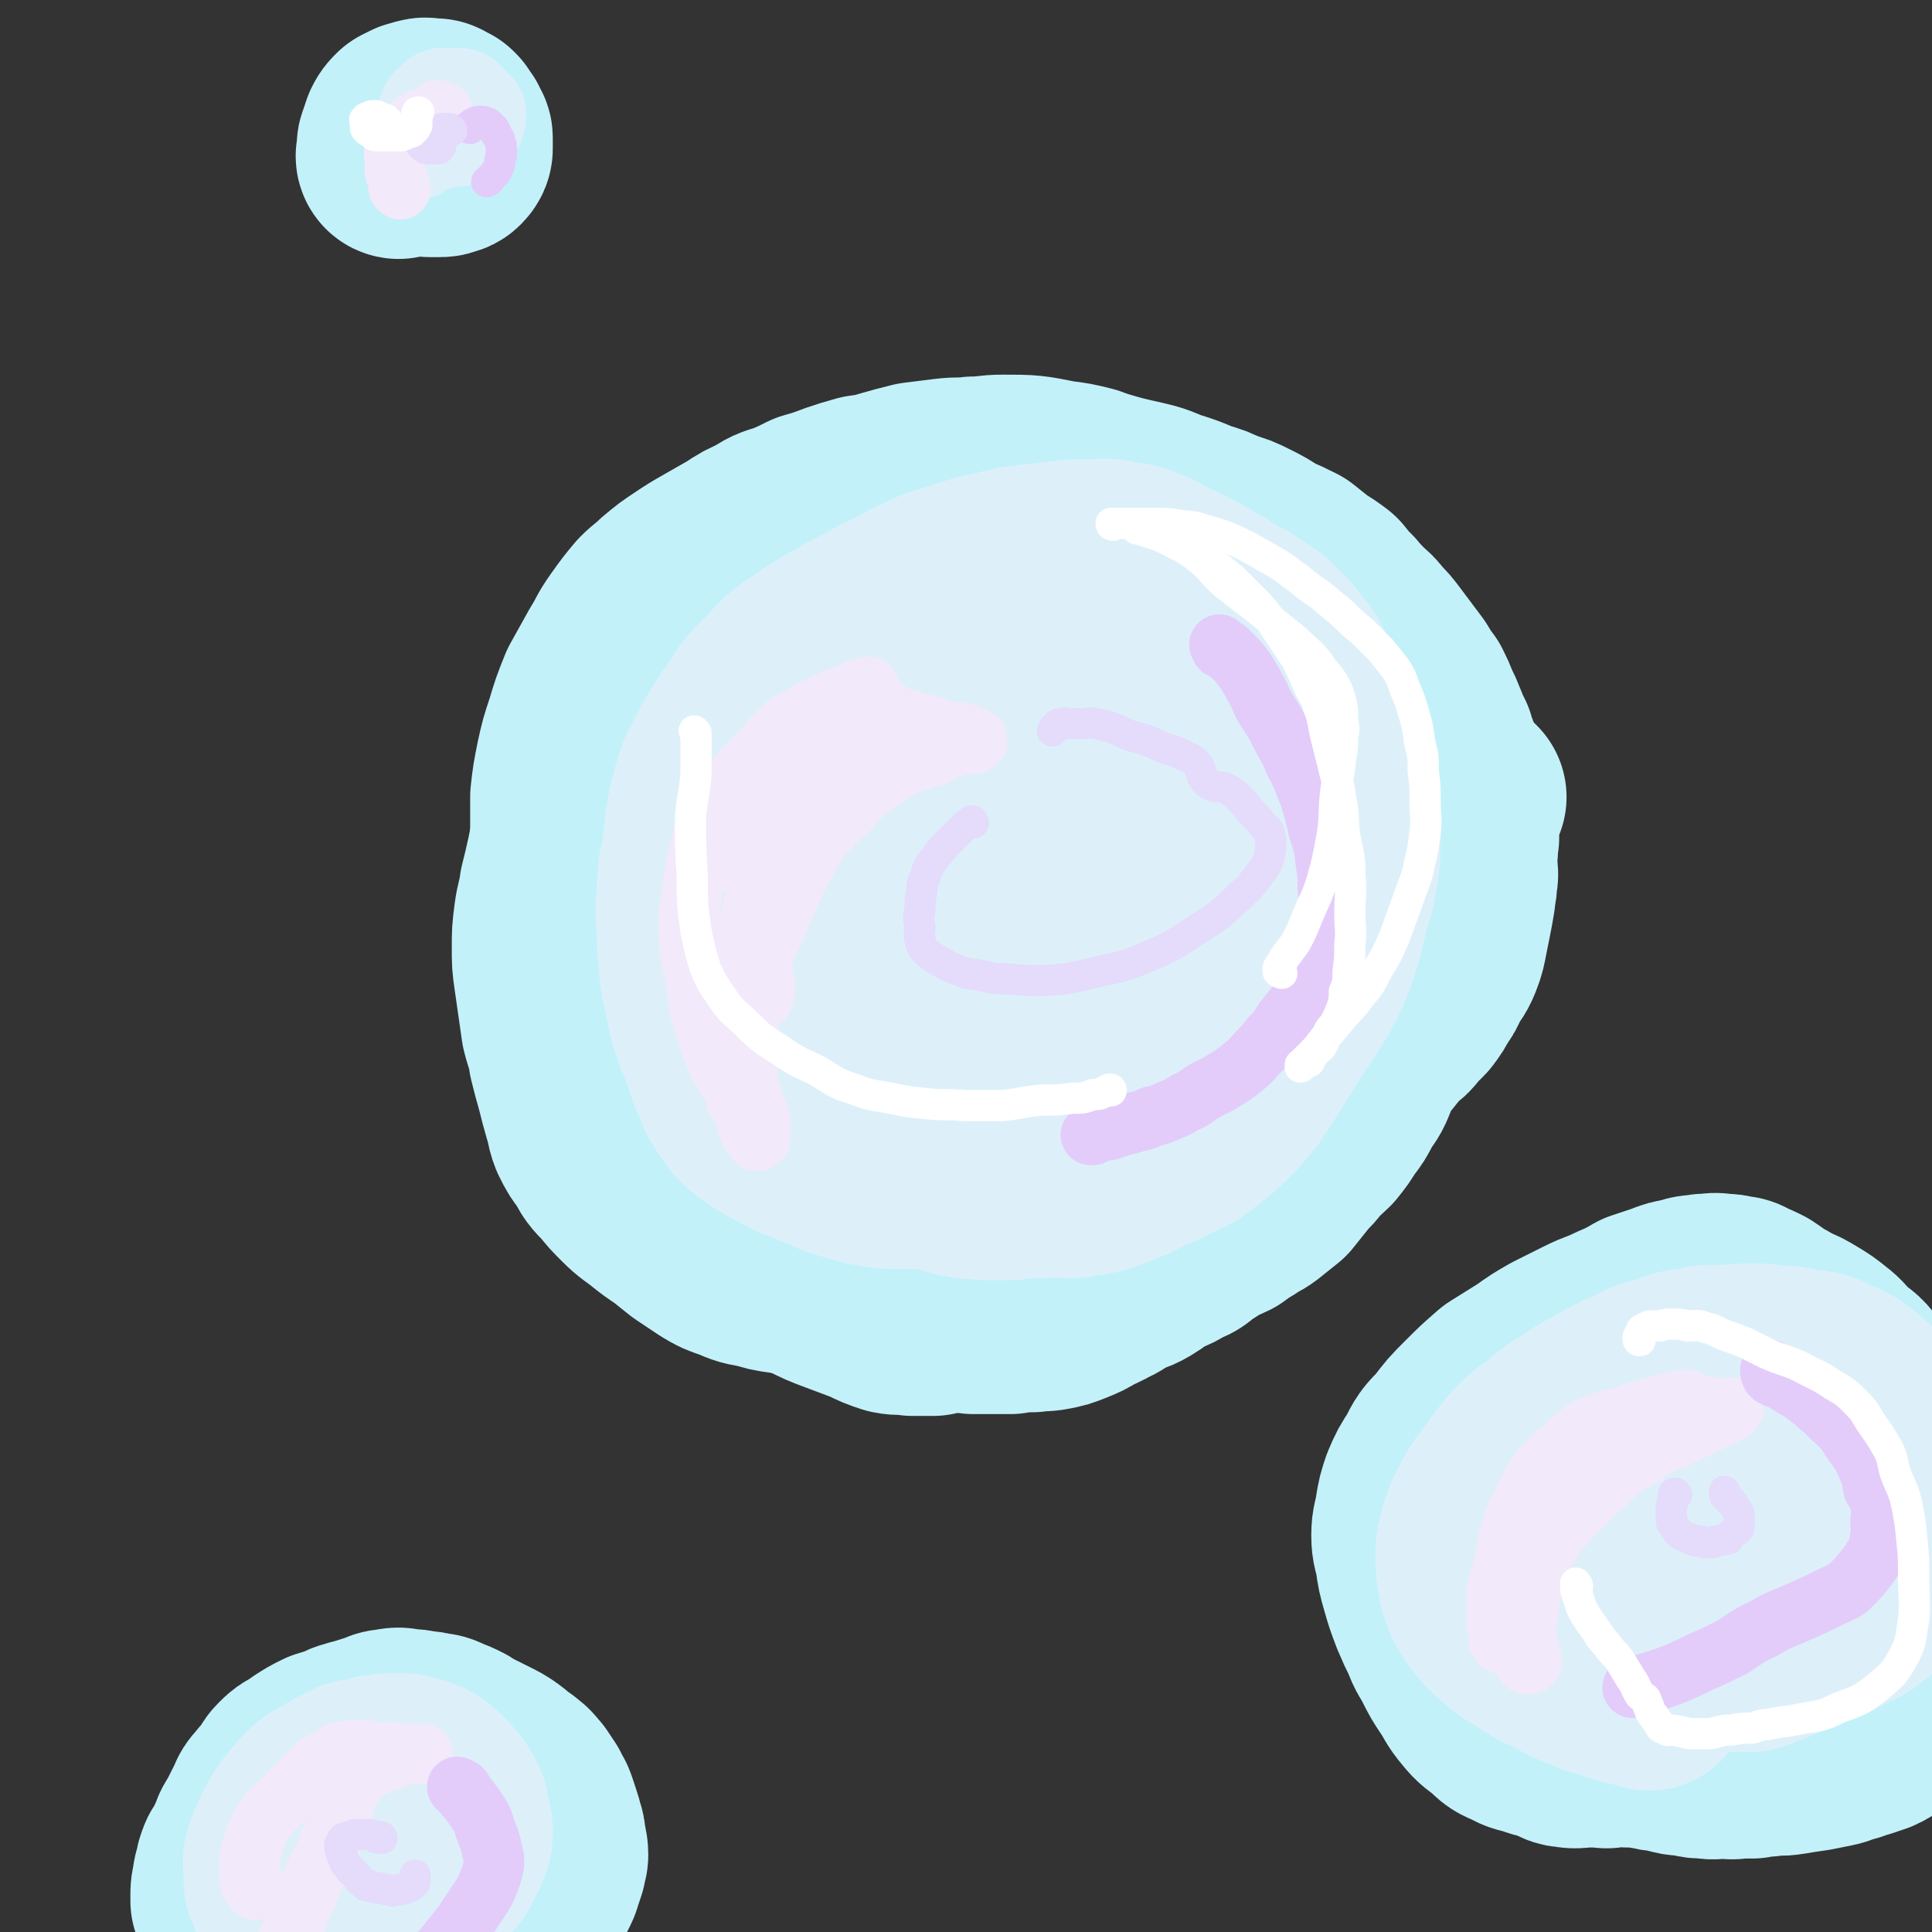
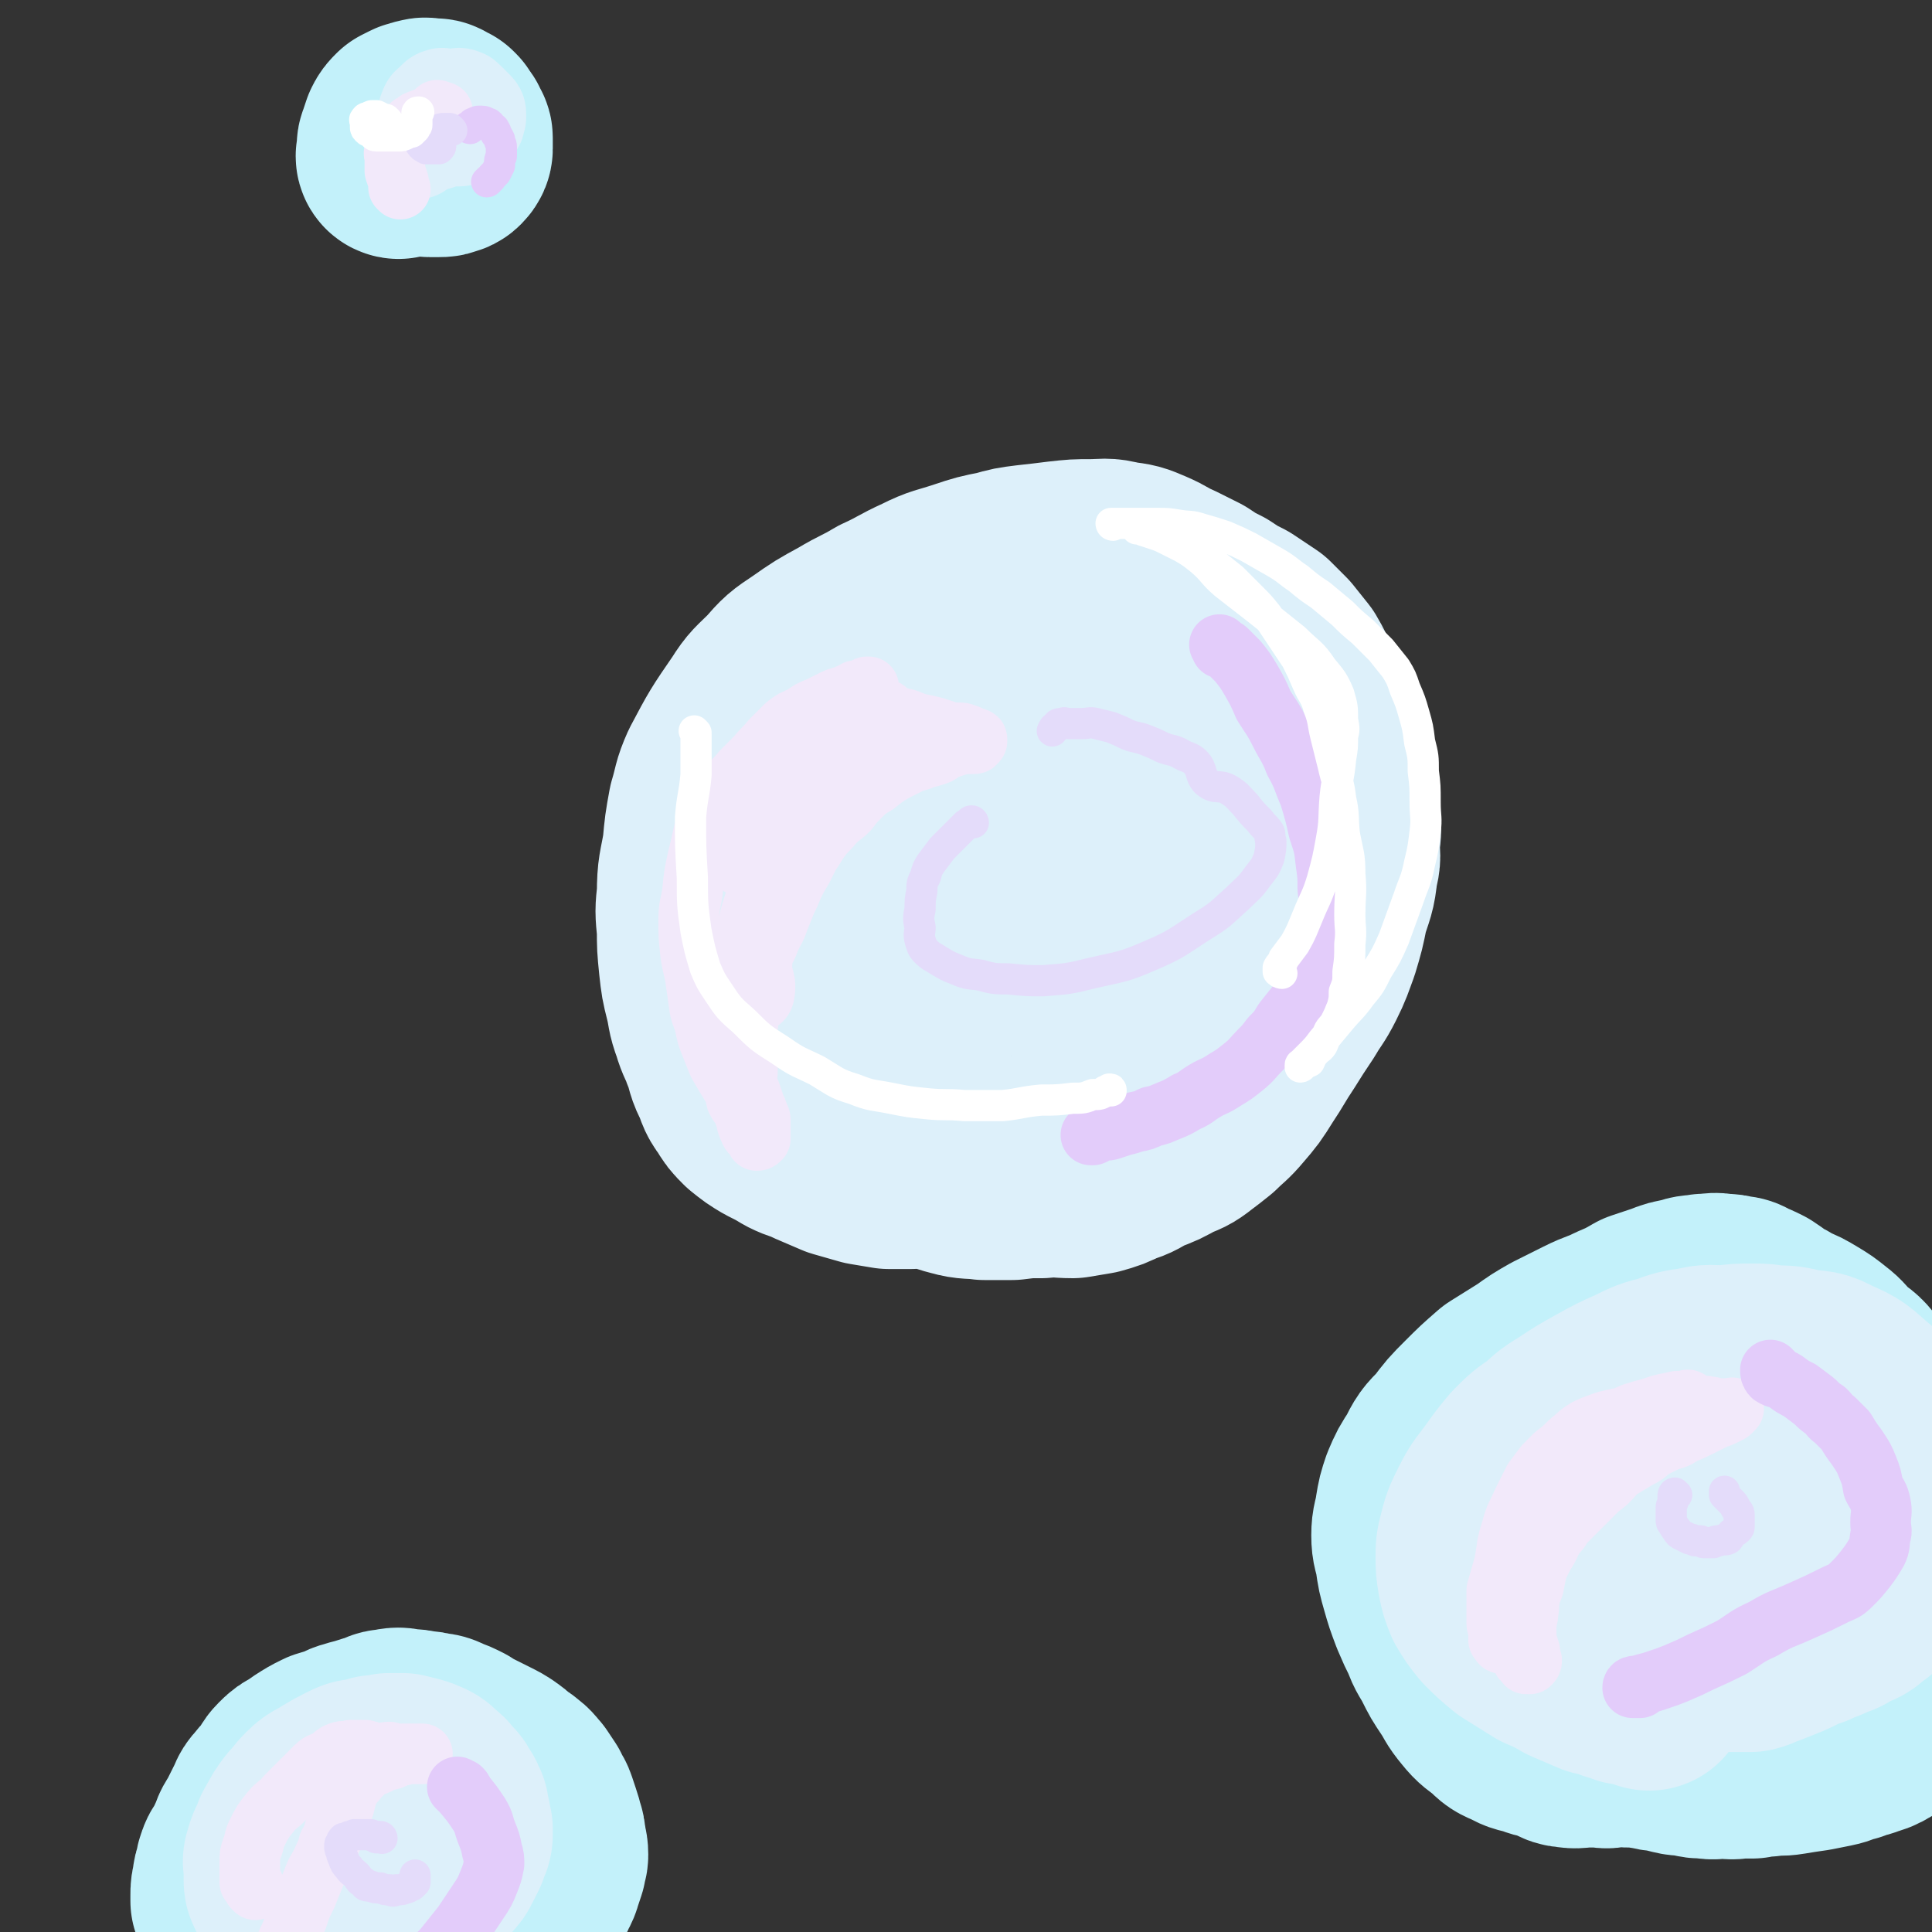
<svg xmlns="http://www.w3.org/2000/svg" viewBox="0 0 1052 1052" version="1.1">
  <rect x="0" y="0" width="1052" height="1052" fill="#333333" stroke="none" />
  <g fill="none" stroke="rgb(195,241,250)" stroke-width="110" stroke-linecap="round" stroke-linejoin="round">
-     <path d="M533,707c0,0 0,-1 -1,-1 -1,0 -1,1 -3,2 -2,1 -2,1 -5,3 -3,1 -3,2 -7,3 -5,1 -5,1 -9,2 -6,0 -6,0 -11,0 -6,-1 -6,0 -11,-1 -6,-2 -6,-2 -12,-5 -8,-3 -8,-3 -16,-6 -8,-3 -8,-3 -16,-7 -8,-3 -8,-5 -16,-8 -10,-3 -11,0 -20,-4 -7,-2 -6,-4 -12,-8 -5,-3 -5,-3 -9,-7 -5,-4 -6,-4 -10,-9 -5,-5 -5,-5 -9,-10 -4,-5 -3,-5 -7,-10 -4,-6 -5,-6 -9,-12 -4,-6 -3,-6 -5,-13 -3,-6 -4,-6 -6,-13 -2,-7 -1,-7 -3,-14 -1,-7 -1,-7 -3,-14 -1,-5 -1,-5 -1,-10 -1,-6 0,-6 0,-12 0,-7 -1,-7 0,-14 0,-8 0,-8 1,-16 0,-6 0,-7 1,-13 1,-7 1,-7 3,-13 2,-7 1,-7 4,-14 3,-8 3,-7 6,-15 4,-7 4,-7 8,-14 3,-7 3,-7 7,-13 4,-7 3,-7 7,-14 4,-5 4,-5 8,-10 5,-6 5,-6 9,-11 5,-5 5,-5 11,-10 3,-4 3,-4 7,-8 5,-4 5,-4 10,-7 4,-4 4,-4 9,-7 7,-4 7,-4 14,-8 7,-4 8,-4 15,-8 8,-4 8,-4 15,-8 7,-4 7,-4 14,-7 5,-2 6,-2 11,-4 7,-1 7,-1 15,-2 6,-2 6,-2 12,-2 6,-1 6,-1 13,0 4,0 4,0 8,1 6,0 6,0 12,1 7,1 7,0 14,1 7,1 7,1 15,2 7,1 7,1 13,3 5,2 5,2 10,4 6,2 6,2 12,4 6,3 6,2 11,5 7,3 7,4 13,7 5,4 5,3 11,6 4,3 4,4 9,7 4,3 4,3 8,7 4,4 4,4 9,8 4,4 4,4 8,7 5,5 5,6 10,11 5,4 6,4 10,9 4,3 4,3 7,6 3,4 3,4 6,9 3,4 2,4 5,9 3,6 4,6 7,12 2,5 2,5 4,10 2,4 3,4 5,9 2,4 1,4 3,8 1,5 2,5 3,10 0,5 0,5 0,10 1,5 2,5 3,10 0,5 -1,5 -1,10 0,5 1,5 1,11 0,4 0,4 0,9 0,5 0,5 -1,11 0,5 -1,5 -2,11 -1,6 -1,6 -3,12 -2,6 -2,6 -4,12 -2,5 -3,5 -6,10 -3,6 -3,6 -7,11 -3,5 -3,5 -7,10 -4,4 -5,4 -9,9 -3,4 -4,4 -7,8 -4,5 -4,5 -8,10 -5,4 -5,4 -10,8 -4,3 -4,2 -8,5 -5,3 -5,3 -9,6 -4,2 -5,2 -9,4 -4,3 -4,3 -9,6 -4,4 -4,3 -10,6 -4,3 -5,2 -10,5 -5,3 -4,3 -9,6 -5,3 -6,2 -11,5 -4,2 -4,3 -9,5 -3,2 -4,2 -8,4 -5,3 -5,3 -10,5 -5,2 -5,2 -10,3 -5,1 -5,0 -10,1 -6,0 -6,0 -12,1 -4,0 -4,0 -9,0 -5,0 -5,0 -11,0 -6,-1 -6,0 -12,-1 -7,-2 -7,-1 -14,-4 -7,-2 -7,-3 -14,-6 -8,-4 -8,-3 -16,-8 -8,-4 -8,-4 -15,-9 -8,-5 -8,-4 -16,-10 -8,-5 -8,-5 -15,-12 -7,-6 -7,-7 -13,-14 -6,-9 -6,-9 -12,-18 -5,-8 -5,-8 -9,-17 -5,-8 -5,-8 -8,-17 -3,-9 -3,-9 -5,-18 -1,-9 -2,-9 -3,-18 0,-7 0,-8 1,-15 1,-11 1,-11 5,-23 2,-10 3,-10 7,-20 3,-9 3,-9 7,-17 4,-8 5,-8 10,-14 4,-6 5,-6 10,-12 6,-6 6,-7 12,-13 7,-6 7,-6 15,-10 7,-5 7,-5 15,-8 7,-3 7,-3 14,-6 8,-3 8,-3 16,-5 7,-1 7,-1 14,-1 6,-1 6,0 12,1 5,1 6,0 11,2 8,2 8,3 15,6 9,4 9,4 18,7 11,3 11,3 22,7 9,3 9,4 18,8 9,4 10,4 19,9 10,5 10,5 19,10 8,6 8,6 16,12 6,6 6,6 12,13 6,6 6,6 11,13 3,5 4,5 6,11 2,6 1,6 2,12 0,4 0,4 -1,8 0,4 0,4 -1,9 -1,5 0,5 -2,10 -2,6 -2,6 -5,11 -3,6 -3,6 -8,12 -5,5 -5,5 -11,10 -7,5 -7,5 -15,10 -5,3 -5,3 -11,6 -5,3 -5,3 -11,5 -5,2 -5,2 -10,4 -5,1 -5,2 -9,3 -4,1 -4,0 -7,1 -4,0 -4,1 -9,1 -6,0 -6,0 -12,0 -6,0 -6,0 -13,0 -6,0 -6,1 -12,1 -7,0 -7,0 -14,-1 -8,-2 -8,-2 -15,-4 -6,-2 -6,-1 -12,-4 -6,-2 -6,-2 -12,-6 -7,-4 -7,-5 -12,-10 -5,-4 -5,-4 -8,-8 -5,-6 -5,-6 -8,-11 -4,-6 -4,-6 -6,-13 -2,-7 -2,-7 -2,-15 -1,-6 0,-6 1,-13 1,-8 1,-8 4,-16 3,-9 3,-9 8,-16 4,-7 4,-6 9,-12 4,-4 4,-4 8,-8 6,-5 7,-4 14,-9 7,-4 7,-4 14,-7 6,-3 6,-4 13,-6 6,-1 6,0 12,0 4,0 4,0 8,1 6,1 6,2 11,3 4,1 4,-1 7,0 7,4 8,5 14,11 4,4 4,5 6,10 2,4 2,4 3,8 1,5 1,5 2,10 0,5 1,5 -1,10 -1,4 -1,5 -4,8 -4,5 -4,5 -9,9 -4,3 -5,3 -10,5 -5,3 -5,3 -10,4 -4,1 -4,1 -8,2 -4,1 -4,0 -8,1 -1,0 -1,0 -3,0 -2,-1 -2,-1 -4,-3 -2,-2 -2,-2 -3,-4 -1,-2 -1,-2 -2,-5 0,-3 -1,-3 0,-6 0,-2 1,-2 2,-4 2,-3 2,-3 4,-5 2,-2 3,-2 5,-2 2,-1 2,-1 4,0 1,0 2,0 3,1 2,1 2,1 4,3 2,2 1,2 3,4 1,1 1,1 2,2 0,0 0,0 0,1 1,1 1,1 0,1 0,0 0,0 -1,0 0,0 0,0 -1,0 " />
    <path d="M127,1036c0,0 0,0 -1,-1 0,-1 0,-1 0,-2 0,0 0,0 0,-1 0,-3 0,-3 1,-7 0,-2 0,-2 1,-4 1,-3 0,-3 1,-5 1,-4 2,-3 4,-7 1,-3 1,-3 3,-7 1,-4 2,-4 4,-8 2,-4 2,-4 4,-8 2,-3 1,-4 4,-7 3,-4 3,-3 6,-7 2,-3 2,-4 4,-6 3,-3 3,-3 7,-5 4,-3 4,-3 9,-6 2,-1 2,-1 4,-2 3,-1 4,-1 7,-2 3,-1 3,-2 7,-3 3,-1 4,-1 7,-2 3,-1 3,-1 7,-2 3,-1 3,-2 6,-2 5,-1 5,-1 9,0 4,0 4,0 8,1 3,0 3,0 6,1 3,0 3,0 7,2 3,1 3,1 7,3 3,2 3,2 7,4 4,2 4,2 8,4 4,2 4,2 7,4 3,2 2,2 5,4 2,2 2,1 4,3 3,2 3,3 5,5 2,3 2,3 4,6 1,3 2,3 3,6 1,3 1,3 2,6 1,3 1,3 2,7 1,2 0,2 1,5 0,3 1,3 1,7 0,2 -1,2 -1,5 -1,3 -1,3 -2,6 -1,4 -2,4 -3,7 -3,4 -2,4 -5,8 -2,3 -3,3 -5,6 -3,3 -2,3 -5,7 -2,2 -3,2 -5,5 -3,3 -3,3 -6,6 -3,3 -3,3 -5,5 -3,3 -4,2 -6,4 -3,2 -3,2 -5,4 -3,2 -3,2 -5,3 -2,1 -2,0 -4,0 -1,1 -1,1 -2,0 0,0 0,-1 -1,-2 0,-3 0,-3 0,-5 -1,-4 0,-4 0,-8 0,-5 -1,-5 -1,-10 -1,-5 0,-5 -1,-11 -2,-7 -2,-7 -4,-14 -2,-7 -2,-7 -4,-13 -2,-5 -2,-5 -5,-10 -2,-4 -3,-4 -5,-8 -3,-3 -2,-3 -5,-6 -2,-2 -3,-2 -5,-3 -3,0 -3,0 -5,1 -2,1 -2,1 -4,3 -3,3 -3,3 -5,6 -2,3 -2,3 -4,7 -2,4 -2,3 -4,7 -2,5 -2,5 -3,9 0,4 0,4 0,8 0,5 -1,5 0,9 0,5 1,5 1,9 1,4 0,4 1,8 1,2 1,2 2,4 1,2 1,2 2,3 " />
    <path d="M217,86c0,0 -1,0 -1,-1 0,0 1,0 1,-1 0,-1 0,-1 0,-3 0,-1 -1,-1 0,-3 1,-3 1,-3 2,-6 1,-2 1,-2 3,-4 2,-1 2,-1 4,-2 2,0 2,-1 4,-1 2,-1 2,0 4,0 1,0 1,0 2,0 2,1 2,1 3,2 2,1 2,1 3,2 1,1 1,1 2,2 1,1 0,1 1,2 0,1 1,1 1,2 0,2 0,2 0,4 0,1 0,1 0,2 0,1 -1,2 -1,2 -1,1 -1,1 -2,1 -2,1 -2,1 -4,1 -2,0 -2,0 -5,0 -2,0 -2,-1 -4,-1 -2,-1 -2,-1 -4,-1 -2,-1 -2,0 -4,-2 -1,0 0,-1 -1,-2 0,-1 0,-1 0,-3 1,-1 1,-1 2,-2 1,-2 1,-2 3,-3 2,-1 2,-1 4,-3 1,0 1,-1 2,-1 2,-1 2,-1 5,-2 0,0 1,0 1,1 1,0 1,1 2,1 1,0 1,0 1,0 0,0 1,1 1,1 0,1 0,1 0,2 -1,2 -1,2 -1,3 -1,2 -1,2 -2,4 -1,2 -1,2 -2,3 0,1 -1,1 -2,2 0,1 1,1 1,2 0,1 0,1 0,1 " />
    <path d="M864,941c0,0 -1,-1 -1,-1 -1,0 -1,0 -2,1 -1,0 -1,0 -1,0 -1,0 -1,0 -2,0 -2,0 -2,0 -3,0 -2,0 -3,0 -5,0 -2,-1 -2,-1 -4,-2 -2,0 -3,0 -5,0 -2,-1 -2,-1 -4,-3 -2,-2 -1,-2 -3,-5 -1,-3 -1,-3 -2,-6 -1,-3 -1,-3 -1,-7 -1,-4 -1,-4 -1,-7 0,-7 1,-7 2,-13 1,-9 0,-9 2,-18 2,-12 2,-12 6,-23 2,-9 2,-9 7,-18 3,-6 3,-6 7,-12 3,-5 3,-5 7,-9 3,-4 2,-4 6,-7 5,-3 5,-3 10,-5 5,-2 5,-2 10,-3 4,-1 4,-1 9,-1 4,-1 4,-1 9,0 2,0 2,0 5,0 2,0 2,0 4,1 4,1 4,1 8,3 2,1 2,1 5,2 2,2 3,2 6,4 2,2 2,2 5,5 3,2 3,2 5,5 4,4 4,4 7,9 2,4 2,4 5,9 2,4 3,3 5,7 2,4 1,4 2,8 2,4 2,4 4,8 1,4 1,4 2,8 1,5 2,5 2,10 0,5 0,5 -1,10 -1,7 -2,7 -4,14 -2,7 -1,7 -4,14 -1,4 -2,4 -4,8 -3,4 -3,4 -7,7 -3,3 -3,3 -6,5 -4,2 -4,2 -8,4 -4,2 -4,2 -8,4 -4,1 -4,2 -8,2 -3,1 -3,1 -7,1 -3,1 -3,1 -6,1 -3,1 -3,0 -5,0 -3,0 -3,1 -6,0 -4,0 -4,0 -8,0 -4,0 -4,0 -8,-1 -5,-1 -5,0 -10,-2 -6,-1 -6,-1 -11,-3 -6,-3 -6,-2 -11,-5 -6,-2 -6,-3 -11,-6 -5,-3 -5,-3 -10,-7 -4,-3 -4,-4 -8,-7 -3,-4 -3,-4 -7,-8 -3,-5 -3,-5 -6,-10 -3,-4 -3,-4 -5,-9 -2,-5 -2,-5 -3,-10 -1,-5 -1,-5 -1,-11 0,-6 0,-6 0,-13 0,-5 0,-5 1,-10 1,-6 1,-7 3,-12 3,-6 3,-6 6,-12 5,-6 5,-6 10,-12 4,-6 4,-6 9,-12 5,-4 5,-4 10,-8 4,-3 4,-3 9,-5 5,-3 5,-4 10,-6 5,-3 5,-2 11,-4 4,-2 4,-3 8,-4 3,-1 3,-1 7,-1 3,0 3,0 7,0 3,0 3,-1 6,0 3,1 3,1 6,2 3,1 3,1 7,2 3,1 3,2 7,4 3,2 3,2 6,4 4,2 4,2 7,5 3,3 2,3 5,7 3,3 3,3 6,6 2,4 3,4 5,8 3,3 3,3 5,8 2,4 2,4 4,8 2,5 2,5 4,10 2,5 2,5 4,10 2,5 2,5 4,9 1,4 2,4 3,9 1,3 2,3 2,8 1,4 1,4 0,8 -1,5 -1,5 -3,10 -3,6 -3,6 -6,11 -2,5 -2,5 -6,9 -3,4 -3,4 -7,8 -3,3 -3,3 -7,7 -4,3 -4,3 -9,6 -5,3 -5,3 -10,6 -4,2 -4,2 -9,5 -5,2 -5,1 -9,3 -5,2 -5,2 -10,3 -4,1 -4,1 -8,1 -4,1 -4,1 -8,1 -3,1 -3,0 -6,0 -4,0 -4,0 -7,0 -5,0 -5,1 -10,0 -4,0 -4,-2 -8,-3 -5,-2 -5,-1 -10,-3 -6,-2 -6,-1 -11,-4 -5,-2 -5,-2 -9,-6 -5,-4 -6,-4 -10,-9 -5,-6 -4,-6 -8,-12 -4,-6 -4,-6 -7,-12 -3,-6 -4,-6 -6,-12 -3,-6 -3,-6 -6,-13 -3,-8 -3,-8 -5,-15 -2,-7 -2,-7 -3,-14 -1,-6 -2,-6 -2,-12 0,-6 1,-6 2,-13 1,-6 1,-6 3,-12 3,-7 3,-7 7,-13 4,-8 4,-8 10,-14 6,-8 6,-8 13,-15 7,-7 7,-7 15,-14 8,-5 8,-5 16,-10 7,-5 7,-5 14,-9 8,-4 8,-4 16,-8 8,-4 8,-3 16,-7 7,-3 7,-3 14,-7 6,-2 6,-2 12,-4 5,-2 5,-2 11,-3 5,-2 5,-1 10,-2 5,0 5,-1 9,0 4,0 4,0 7,1 3,0 3,0 6,2 3,1 3,1 7,3 3,2 3,2 7,5 4,2 4,2 9,5 5,2 5,2 10,5 5,3 5,3 10,7 4,3 4,4 8,8 4,4 5,3 9,8 3,4 3,5 5,10 3,5 3,5 5,11 3,6 3,6 5,13 1,6 1,6 2,12 1,6 1,6 2,13 1,7 2,7 2,13 1,7 0,7 0,14 0,7 0,7 0,14 0,6 0,6 -1,12 -1,6 -2,6 -4,11 -1,6 -1,6 -4,11 -3,6 -3,6 -8,11 -4,5 -4,5 -9,9 -5,5 -6,4 -12,8 -5,2 -5,2 -10,5 -5,2 -5,2 -10,4 -4,1 -4,2 -9,3 -3,1 -3,1 -7,2 -3,1 -3,1 -7,2 -3,1 -3,2 -7,3 -5,2 -5,2 -9,3 -4,2 -4,2 -9,3 -4,1 -4,1 -8,2 -5,0 -5,1 -10,1 -4,0 -4,-1 -9,-1 -5,-1 -5,-1 -9,-2 -5,-2 -5,-2 -9,-4 -4,-1 -4,-1 -8,-3 -4,-2 -5,-2 -9,-5 -5,-4 -5,-4 -9,-8 -4,-4 -4,-4 -8,-8 -4,-4 -4,-4 -8,-9 -3,-5 -4,-4 -6,-9 -3,-5 -3,-6 -5,-11 -2,-6 -2,-6 -3,-13 -2,-6 -1,-6 -2,-13 0,-7 0,-7 0,-14 1,-7 0,-7 2,-14 1,-6 1,-7 3,-13 3,-6 3,-6 7,-12 3,-4 3,-4 7,-9 3,-4 3,-4 7,-7 4,-3 4,-2 8,-4 3,-1 3,-1 6,-1 3,-1 3,0 6,0 5,0 5,-1 9,0 6,0 6,0 11,1 4,1 4,1 8,4 3,2 3,2 5,5 2,3 2,3 3,7 0,3 0,3 0,6 0,5 0,5 0,10 0,7 0,7 -1,14 0,7 -1,7 -1,14 0,6 1,6 1,13 1,5 1,5 1,10 0,3 0,3 0,7 -1,2 -1,2 -2,4 -2,2 -2,2 -5,3 -4,2 -4,2 -8,3 -4,1 -4,1 -9,2 -4,0 -4,-1 -8,0 -3,0 -3,0 -6,1 -3,0 -3,0 -6,0 -1,0 -1,0 -3,0 -1,0 -1,0 -2,0 -1,0 -1,0 -2,0 -1,0 -1,0 -2,0 -1,0 -1,-1 -1,0 -1,0 -1,0 -1,1 0,0 0,0 0,1 -1,0 -1,0 -1,1 0,1 0,1 0,2 0,1 0,1 0,2 0,1 0,1 0,2 0,2 0,2 0,4 0,2 0,2 0,4 0,3 0,3 0,5 0,3 0,3 1,6 0,3 0,3 1,6 1,3 1,3 3,6 1,3 1,3 3,5 3,3 3,3 5,6 3,2 4,2 7,5 3,2 3,2 7,4 3,2 3,2 6,3 3,2 3,1 7,3 3,1 3,1 6,2 3,1 3,1 5,1 3,1 3,1 6,1 4,1 4,1 8,2 4,1 4,0 8,1 4,1 4,1 8,1 5,1 5,0 9,0 4,0 4,1 8,0 4,0 4,0 8,0 4,-1 4,-1 8,-1 6,-1 6,0 12,-1 6,-1 6,-1 13,-2 5,-1 5,-1 10,-2 5,-1 5,-2 10,-3 4,-2 4,-1 9,-3 3,-1 4,-1 7,-3 2,-1 2,-1 4,-3 2,-2 2,-2 5,-4 2,-2 3,-1 5,-4 2,-2 1,-2 3,-5 2,-3 2,-3 3,-5 1,-3 1,-3 2,-6 1,-2 1,-2 1,-5 0,-2 1,-2 1,-4 0,-2 0,-3 0,-5 1,-3 1,-2 2,-5 1,-3 1,-3 1,-5 1,-2 0,-3 1,-5 0,-1 1,-1 1,-2 0,-1 -1,-1 0,-2 1,-1 1,-2 3,-2 1,0 2,0 3,1 1,0 1,0 1,0 " />
-     <path d="M538,700c0,0 0,-1 -1,-1 -1,0 -1,0 -2,1 0,0 0,0 -1,1 -2,0 -2,0 -4,1 -3,0 -3,0 -6,1 -4,0 -4,0 -7,0 -4,0 -4,0 -7,0 -3,0 -3,0 -7,0 -4,0 -4,0 -9,0 -4,0 -4,0 -9,0 -4,-1 -5,0 -9,-1 -6,-1 -6,-1 -12,-2 -5,-1 -5,-1 -11,-2 -7,-1 -7,-1 -13,-3 -6,-1 -6,-1 -13,-2 -7,-1 -7,-1 -13,-3 -7,-1 -7,-1 -14,-4 -6,-2 -6,-2 -11,-5 -6,-4 -6,-4 -12,-8 -5,-4 -5,-4 -10,-8 -6,-4 -6,-4 -11,-8 -5,-4 -6,-4 -11,-9 -5,-5 -5,-5 -9,-10 -5,-5 -5,-5 -8,-11 -4,-5 -4,-5 -7,-11 -2,-5 -1,-6 -3,-11 -2,-7 -2,-7 -4,-15 -2,-7 -2,-7 -4,-15 -1,-8 -2,-8 -4,-16 -1,-7 -1,-7 -2,-14 -1,-7 -1,-7 -2,-14 -1,-7 -1,-7 -1,-15 0,-8 0,-8 1,-16 1,-8 2,-8 3,-16 2,-8 2,-8 4,-17 2,-10 2,-10 5,-19 3,-11 3,-11 7,-21 5,-11 5,-11 10,-21 5,-9 5,-9 10,-17 5,-8 4,-8 10,-16 4,-6 4,-6 9,-11 5,-6 5,-6 11,-12 8,-8 8,-8 17,-15 8,-8 8,-8 17,-16 8,-7 8,-7 16,-14 7,-6 7,-6 14,-12 6,-3 6,-3 12,-6 7,-4 7,-4 15,-8 6,-3 6,-3 13,-6 7,-2 7,-2 14,-3 7,-2 7,-2 15,-4 7,-1 7,-1 15,-2 7,-1 7,-1 14,-1 6,-1 6,-1 13,-1 8,0 8,0 16,0 8,1 8,0 17,1 7,1 7,2 14,3 8,2 8,2 15,4 8,2 9,2 17,4 7,2 7,3 14,5 6,2 6,2 13,5 7,2 7,2 13,5 7,2 7,2 13,5 6,3 6,3 12,7 7,3 7,3 13,6 5,4 5,4 10,8 5,3 5,3 9,6 4,5 4,5 8,9 3,4 4,4 7,8 4,3 4,3 7,7 4,4 4,4 7,8 3,4 3,4 6,8 3,4 3,4 6,8 3,5 3,5 6,9 2,4 2,4 4,9 2,4 2,4 4,9 2,5 2,5 4,9 1,5 2,5 3,9 1,5 1,5 2,9 1,5 1,5 2,10 1,5 1,5 2,10 1,4 1,4 2,9 1,5 1,5 1,9 0,5 0,5 0,9 0,5 1,5 0,9 0,5 -1,5 -1,9 -1,6 -1,6 -2,11 -1,5 -1,5 -2,10 -1,5 -1,6 -3,11 -2,5 -3,5 -6,10 -2,5 -2,5 -5,9 -2,4 -2,4 -5,8 -3,3 -3,3 -6,6 -2,3 -2,3 -5,5 -3,3 -4,3 -7,6 -4,4 -4,4 -8,7 -4,4 -4,4 -7,8 -4,3 -4,3 -8,7 -4,3 -4,3 -8,7 -5,3 -5,3 -9,7 -4,4 -4,4 -8,7 -4,3 -4,4 -8,7 -3,2 -3,2 -7,5 -4,2 -4,2 -9,5 -4,2 -4,2 -9,5 -5,2 -5,2 -9,5 -4,2 -4,2 -7,4 -4,2 -4,3 -8,5 -5,2 -5,2 -10,4 -4,2 -4,3 -8,5 -5,2 -5,2 -9,4 -4,2 -4,2 -7,4 -3,1 -3,1 -6,2 -1,0 -1,0 -2,0 -1,-1 0,-1 -1,-1 " />
-     <path d="M798,434c0,0 -1,-1 -1,-1 -1,0 -1,1 -1,2 0,1 0,1 0,3 -1,3 -1,3 -1,5 -1,3 -1,3 -1,6 0,4 0,4 0,7 -1,4 0,4 -1,8 0,3 0,3 -1,6 0,3 -1,3 -1,7 -1,3 -2,3 -2,7 -2,4 -1,5 -2,9 -2,5 -2,5 -4,10 -2,5 -1,5 -3,9 -2,5 -2,5 -4,10 -3,6 -3,6 -6,12 -2,5 -2,5 -5,10 -3,5 -2,5 -5,9 -2,4 -3,4 -5,7 -2,3 -2,3 -5,7 -3,4 -3,3 -6,7 -2,4 -2,5 -5,8 -3,4 -3,4 -6,8 -3,3 -3,3 -6,7 -3,3 -3,3 -7,7 -4,3 -4,3 -8,7 -4,4 -4,4 -8,8 -4,4 -4,4 -8,8 -5,4 -5,4 -10,7 -4,5 -4,5 -9,8 -6,5 -6,5 -11,8 -6,5 -6,5 -12,8 -6,5 -6,5 -12,8 -7,4 -7,4 -13,7 -7,2 -7,2 -13,5 -7,3 -7,3 -15,5 -6,2 -6,2 -13,4 -7,2 -7,1 -14,2 -7,1 -7,1 -14,2 -5,1 -5,1 -10,1 -6,1 -6,1 -11,1 -6,1 -6,1 -12,1 -5,-1 -5,0 -11,-1 -6,-1 -6,-1 -12,-2 -6,-1 -6,-1 -12,-3 -6,-2 -6,-2 -12,-5 -6,-2 -7,-2 -13,-4 -7,-3 -7,-3 -13,-7 -7,-3 -7,-3 -13,-6 -7,-4 -7,-4 -14,-7 -6,-4 -7,-4 -13,-8 -8,-5 -8,-5 -15,-10 -7,-5 -7,-5 -14,-11 -6,-5 -6,-5 -11,-10 -6,-6 -6,-7 -12,-13 -5,-7 -6,-7 -11,-14 -4,-7 -4,-7 -8,-14 -4,-6 -4,-6 -8,-13 -3,-6 -3,-6 -6,-13 -3,-8 -3,-8 -5,-16 -3,-8 -4,-8 -6,-16 -3,-8 -3,-9 -4,-17 -1,-9 -1,-9 -2,-17 -1,-8 -1,-8 -1,-16 0,-9 0,-9 0,-18 0,-9 0,-9 0,-19 1,-9 1,-9 3,-19 2,-9 2,-9 5,-18 3,-10 3,-10 7,-20 5,-9 5,-9 10,-18 5,-8 4,-8 9,-15 5,-7 5,-7 10,-13 4,-4 5,-4 9,-8 6,-5 6,-5 12,-9 6,-4 6,-4 13,-8 7,-4 7,-4 14,-8 6,-4 6,-4 13,-7 6,-4 6,-4 13,-6 7,-3 7,-3 13,-6 7,-2 7,-2 15,-5 6,-2 6,-2 13,-4 7,-1 7,-1 14,-3 7,-2 7,-2 15,-4 8,-1 8,-1 16,-2 8,-1 8,0 15,-1 8,0 8,-1 16,-1 15,0 15,0 30,3 8,1 8,1 16,3 8,3 8,3 15,6 8,3 8,3 16,6 8,3 8,2 15,5 7,3 7,3 14,6 6,3 6,3 11,7 6,4 6,4 11,9 5,4 5,5 10,10 5,4 5,4 10,9 5,4 5,4 9,9 4,5 4,5 8,10 4,5 3,5 6,9 4,5 4,5 6,10 3,5 3,5 6,10 2,5 3,5 5,10 2,6 2,6 4,11 1,6 1,6 2,12 1,5 1,5 1,10 1,7 0,7 0,14 0,9 0,9 0,17 -1,9 -1,9 -1,18 -1,8 0,8 -1,16 0,7 0,7 -1,14 0,7 0,7 -1,15 -1,7 -1,7 -2,14 -2,7 -2,7 -3,13 -2,6 -1,6 -3,11 -2,6 -2,6 -4,11 -2,5 -3,5 -5,10 -3,6 -3,6 -6,11 -3,6 -4,5 -8,10 -3,5 -3,5 -8,10 -3,4 -3,4 -8,8 -4,4 -4,4 -8,8 -6,4 -6,4 -11,8 -6,4 -6,4 -11,8 -6,3 -6,3 -11,7 -5,3 -5,3 -10,6 -5,3 -6,3 -11,5 -4,3 -4,3 -9,5 -5,2 -5,2 -10,3 -5,2 -5,2 -10,3 -5,2 -4,2 -9,3 -3,1 -3,1 -6,2 -2,1 -2,1 -4,2 0,1 0,1 -1,1 " />
  </g>
  <g fill="none" stroke="rgb(221,240,250)" stroke-width="110" stroke-linecap="round" stroke-linejoin="round">
    <path d="M161,1031c0,0 0,-1 -1,-1 0,-1 0,-1 -1,-2 -2,-1 -2,0 -3,-1 -1,-2 -1,-2 -1,-3 0,-2 0,-2 0,-3 0,-2 0,-2 0,-4 0,-3 -1,-3 0,-5 1,-4 1,-4 3,-7 1,-4 1,-4 3,-7 2,-4 2,-4 5,-8 4,-4 3,-4 7,-8 4,-4 5,-3 9,-6 5,-3 5,-3 9,-5 4,-2 4,-2 7,-2 4,-1 4,-1 7,-2 4,0 4,0 7,-1 3,0 3,0 7,0 2,1 2,1 4,1 4,1 4,1 6,2 3,1 3,2 4,3 3,2 3,2 4,4 3,3 3,2 4,5 2,2 2,3 3,5 0,3 0,3 1,5 0,3 0,3 1,5 0,2 0,2 0,3 0,2 -1,2 -1,3 -1,2 -1,2 -1,3 -1,2 -1,2 -2,4 -2,3 -1,3 -3,5 -2,3 -3,2 -5,5 -2,3 -2,3 -4,5 -2,2 -2,3 -4,4 -2,2 -2,1 -4,2 -1,1 -2,1 -3,1 -2,1 -2,2 -4,3 -2,2 -2,2 -5,3 -3,2 -3,2 -6,4 -2,2 -2,2 -4,4 -1,1 -1,1 -2,2 -1,1 -1,0 -1,0 " />
    <path d="M537,629c0,0 0,-1 -1,-1 -1,0 -1,0 -2,1 -1,1 -1,1 -3,2 -3,1 -3,1 -6,1 -4,1 -4,1 -8,2 -5,0 -5,0 -10,1 -5,0 -5,0 -11,1 -6,0 -6,0 -12,0 -6,-1 -6,-1 -12,-2 -7,-2 -7,-2 -14,-4 -7,-3 -7,-3 -14,-6 -6,-3 -6,-2 -12,-5 -5,-3 -5,-3 -11,-6 -5,-3 -5,-3 -10,-7 -4,-4 -4,-4 -7,-9 -4,-5 -3,-6 -6,-12 -3,-6 -2,-7 -5,-14 -2,-6 -3,-6 -5,-13 -3,-8 -2,-8 -4,-16 -2,-8 -2,-8 -3,-17 -1,-10 -1,-10 -1,-19 -1,-10 -1,-10 0,-19 0,-13 1,-13 3,-25 1,-11 1,-11 3,-22 3,-10 2,-10 6,-19 9,-17 9,-17 20,-33 5,-8 6,-8 13,-15 7,-8 7,-8 16,-14 10,-7 10,-7 21,-13 10,-6 10,-5 20,-11 11,-5 11,-6 22,-11 10,-5 10,-4 22,-8 9,-3 9,-3 19,-5 7,-2 7,-2 15,-3 9,-1 9,-1 17,-2 9,-1 9,-1 17,-1 7,0 8,-1 15,1 8,1 8,1 15,4 7,3 7,4 14,7 6,3 6,3 12,6 6,4 6,4 12,7 6,4 6,4 12,7 6,4 6,4 12,8 4,4 4,4 8,8 4,5 4,5 8,10 3,5 3,6 6,11 3,6 4,6 7,12 3,6 3,6 5,12 2,6 3,6 4,12 2,8 2,8 3,16 2,8 2,8 2,17 1,8 1,8 0,16 0,7 1,7 -1,14 -1,11 -2,11 -5,21 -2,10 -2,10 -5,20 -3,8 -3,9 -7,17 -4,8 -5,8 -9,15 -6,9 -6,9 -11,17 -6,9 -6,10 -12,19 -5,8 -5,8 -11,15 -5,6 -6,6 -11,11 -5,4 -5,4 -9,7 -5,4 -6,4 -11,6 -7,4 -7,4 -15,7 -6,3 -6,4 -13,6 -6,3 -6,3 -13,5 -6,1 -6,1 -12,2 -8,0 -8,-1 -17,0 -8,0 -8,0 -16,1 -7,0 -7,0 -15,0 -7,-1 -8,0 -15,-2 -8,-2 -8,-3 -16,-6 -7,-3 -7,-3 -13,-8 -7,-5 -6,-7 -13,-12 -7,-5 -8,-4 -16,-9 -7,-5 -7,-5 -13,-11 -6,-6 -6,-7 -10,-14 -5,-7 -5,-7 -8,-15 -3,-6 -3,-6 -5,-13 -2,-7 -2,-7 -2,-14 -1,-6 -1,-6 0,-13 1,-12 0,-13 3,-25 4,-13 5,-14 11,-26 7,-13 6,-15 16,-25 16,-18 17,-19 37,-33 11,-8 12,-6 25,-12 13,-5 13,-6 26,-9 15,-3 15,-3 30,-4 12,-1 12,-1 24,1 7,1 7,1 14,4 7,2 7,2 14,7 5,3 5,3 10,8 4,3 5,3 7,8 3,4 3,4 3,9 1,9 0,9 -1,18 -1,11 -1,11 -3,23 -3,12 -2,12 -6,23 -5,12 -5,12 -11,23 -7,12 -8,12 -16,22 -11,14 -11,14 -23,26 -11,11 -11,11 -24,20 -9,7 -9,8 -20,12 -8,4 -9,4 -18,5 -6,0 -6,0 -12,-1 -3,-1 -3,-1 -5,-2 -5,-4 -6,-4 -9,-9 -4,-6 -4,-7 -5,-14 -2,-7 -2,-7 -1,-15 0,-10 -1,-10 1,-21 3,-13 3,-14 8,-27 8,-17 9,-17 20,-33 11,-17 10,-18 25,-31 13,-12 14,-13 30,-19 11,-5 12,-3 25,-3 6,0 6,1 12,4 9,4 9,4 17,10 6,4 6,4 11,10 4,5 5,5 6,10 1,5 0,6 -2,10 -5,8 -6,8 -12,14 -9,9 -9,8 -19,15 -8,5 -8,5 -16,9 -7,4 -7,4 -14,6 -6,1 -6,0 -11,0 -3,-1 -3,-1 -4,-2 -3,-2 -3,-2 -4,-4 -2,-2 -1,-2 -2,-4 -1,-1 -1,-1 -2,-2 " />
    <path d="M898,920c-1,0 -1,-1 -1,-1 -1,0 -1,0 -2,0 -2,-1 -2,-1 -4,-1 -2,-1 -2,-1 -5,-1 -3,-1 -3,-2 -6,-2 -5,-2 -5,-2 -10,-3 -7,-3 -7,-3 -14,-6 -7,-4 -7,-4 -14,-7 -8,-5 -8,-5 -16,-10 -6,-5 -6,-5 -11,-10 -4,-5 -4,-5 -7,-10 -2,-5 -2,-5 -3,-10 -1,-6 -1,-6 -1,-11 0,-5 0,-5 1,-9 2,-8 2,-8 6,-16 4,-8 5,-8 10,-15 5,-7 5,-7 10,-13 6,-6 6,-6 12,-10 6,-5 6,-6 13,-10 9,-6 9,-6 18,-11 9,-5 9,-5 18,-9 8,-4 8,-4 16,-6 8,-3 8,-3 16,-4 7,-2 8,-1 15,-1 8,-1 8,-1 15,-1 6,0 6,0 11,1 8,0 8,0 16,2 8,1 8,0 15,4 10,4 10,5 18,12 3,2 3,3 5,7 3,4 3,4 5,9 3,5 3,4 5,10 2,4 1,4 2,8 1,5 1,5 1,10 0,4 0,4 0,8 0,6 0,6 0,12 0,6 0,6 -1,13 -2,7 -2,7 -5,14 -2,5 -2,5 -5,10 -3,5 -3,6 -8,9 -4,4 -4,3 -9,5 -4,3 -4,3 -8,4 -5,3 -5,2 -11,5 -7,2 -7,3 -14,6 -5,2 -5,2 -10,4 -4,1 -4,2 -8,3 -4,0 -4,0 -9,0 -4,0 -4,0 -8,0 -7,-1 -7,-2 -14,-4 -8,-1 -8,-1 -17,-3 -9,-3 -9,-3 -18,-6 -7,-3 -8,-3 -14,-7 -8,-5 -8,-5 -14,-11 -9,-9 -9,-9 -17,-19 -6,-7 -6,-7 -11,-15 -4,-6 -4,-6 -7,-12 -1,-5 -1,-5 -1,-9 0,-2 0,-2 1,-2 3,-2 4,-2 7,-3 5,-2 5,-2 10,-2 6,-1 6,-1 12,-1 7,-1 7,-2 14,-1 7,0 7,0 14,2 6,1 6,1 12,3 6,3 7,3 12,7 6,5 5,6 10,12 5,7 5,7 8,14 3,5 4,5 5,12 2,5 1,5 1,11 0,4 1,5 0,9 0,2 -1,2 -2,4 -1,1 0,2 -2,4 -1,1 -2,1 -3,1 -1,0 -1,-1 -1,-2 0,-1 0,-1 0,-3 1,-5 1,-5 2,-9 3,-8 2,-8 6,-16 5,-9 5,-9 11,-17 5,-7 5,-8 11,-13 4,-5 5,-5 10,-7 6,-3 6,-2 12,-2 5,-1 6,-1 10,1 1,0 1,1 2,2 1,1 2,0 3,2 1,0 1,0 2,2 0,0 0,0 0,1 0,0 1,0 1,0 " />
  </g>
  <g fill="none" stroke="rgb(221,240,250)" stroke-width="55" stroke-linecap="round" stroke-linejoin="round">
    <path d="M227,81c0,0 -1,0 -1,-1 " />
    <path d="M238,76c0,0 0,0 -1,-1 0,0 0,0 -1,0 -1,0 -1,0 -1,0 -2,-2 -2,-2 -2,-4 -1,-4 -1,-4 0,-7 0,-2 0,-3 1,-4 0,-2 1,-2 2,-3 1,-1 1,-1 2,-2 1,-1 1,-1 2,-1 1,-1 1,0 3,0 1,0 1,0 2,0 1,0 1,0 3,0 1,0 2,-1 3,0 2,0 1,1 3,2 1,1 1,1 2,2 1,1 1,1 2,2 1,1 1,1 1,2 0,1 0,1 0,2 -1,2 0,2 -1,3 -1,1 -1,1 -2,2 -2,1 -1,2 -2,3 -1,1 -1,0 -2,1 -1,0 -1,1 -2,1 -2,0 -2,0 -3,0 -2,0 -2,-1 -3,-1 -2,0 -2,0 -3,0 -2,0 -2,-1 -3,-1 -1,0 -2,0 -2,0 " />
  </g>
  <g fill="none" stroke="rgb(242,233,250)" stroke-width="33" stroke-linecap="round" stroke-linejoin="round">
    <path d="M405,599c0,0 0,0 -1,-1 -1,-1 -1,-1 -1,-1 -2,-2 -2,-2 -3,-3 -5,-8 -5,-8 -9,-15 -2,-5 -2,-5 -4,-10 -2,-5 -2,-5 -3,-10 -1,-5 -2,-5 -3,-10 -1,-7 -1,-7 -2,-14 -1,-8 -2,-8 -3,-16 -1,-9 -1,-9 -1,-18 0,-8 1,-8 2,-15 1,-10 1,-10 3,-19 2,-8 2,-9 4,-17 2,-6 3,-6 6,-11 2,-5 2,-5 6,-10 3,-4 4,-4 8,-9 4,-4 4,-4 8,-8 4,-5 4,-4 8,-9 4,-4 4,-4 8,-8 4,-3 4,-3 9,-5 4,-3 4,-3 9,-5 4,-2 4,-2 8,-4 4,-2 4,-1 8,-3 2,0 2,-1 4,-2 2,0 2,0 4,-1 1,0 1,0 2,-1 0,0 1,1 1,1 0,0 0,-1 0,-1 -1,0 0,1 0,1 -1,0 -1,-1 -2,0 0,0 0,1 -1,1 0,0 0,0 -1,0 -1,0 -1,0 -2,1 -1,0 -1,0 -2,1 0,0 0,0 -1,1 0,0 0,0 -1,1 0,1 -1,1 0,1 0,0 0,0 1,0 0,0 0,1 1,1 0,0 0,0 1,0 1,0 2,0 3,1 2,1 1,1 3,2 2,1 2,0 4,1 4,1 3,2 7,3 4,1 4,1 8,2 5,1 5,2 9,3 5,1 5,1 9,2 3,1 3,1 6,2 3,1 3,1 6,1 3,0 3,0 5,1 2,0 1,1 3,2 1,0 1,-1 2,0 1,0 1,0 1,1 0,1 0,1 -1,1 0,1 0,1 -1,1 -1,0 -1,0 -3,0 -3,0 -3,0 -6,1 -3,1 -3,1 -6,2 -3,1 -2,2 -5,3 -3,1 -3,1 -7,2 -4,2 -4,1 -8,3 -4,2 -4,2 -8,4 -5,3 -5,3 -10,7 -5,3 -5,3 -9,7 -3,3 -3,3 -6,7 -4,4 -4,3 -8,7 -3,4 -4,4 -7,8 -3,4 -3,5 -6,9 -2,4 -2,4 -4,8 -3,5 -3,5 -5,9 -2,5 -2,5 -4,9 -2,5 -2,5 -4,10 -2,6 -3,6 -5,11 -2,6 -4,6 -4,12 -1,8 3,9 1,18 -1,4 -4,3 -6,7 -3,5 -2,5 -3,10 -1,5 -1,5 -1,10 0,3 1,3 1,6 0,4 0,4 0,8 0,4 -1,4 0,7 0,3 1,3 2,6 1,3 1,3 2,6 1,2 1,2 2,5 1,2 1,2 1,3 0,3 0,3 0,5 0,2 0,2 0,3 0,1 0,1 0,2 -1,1 -1,1 -2,1 0,0 0,-1 -1,-2 -1,-2 -2,-1 -3,-4 -2,-4 -1,-4 -3,-9 -1,-4 -2,-3 -4,-7 -1,-4 -1,-5 -1,-9 -1,-5 -1,-5 -1,-11 0,-8 0,-8 1,-17 1,-13 1,-13 3,-26 2,-16 1,-16 4,-31 3,-13 4,-13 8,-26 3,-12 2,-12 6,-23 3,-9 3,-8 7,-16 5,-9 4,-9 10,-17 5,-8 6,-8 12,-15 5,-5 5,-5 10,-10 5,-4 5,-4 10,-7 3,-2 3,-1 6,-3 2,0 2,-1 4,-2 1,0 2,0 3,1 0,0 0,0 0,1 0,0 0,0 0,1 -1,1 -2,0 -3,1 -2,1 -2,1 -4,2 -3,2 -3,2 -6,4 -2,3 -2,3 -4,6 -5,4 -5,4 -10,8 -6,5 -6,5 -11,9 -7,6 -7,6 -14,13 -6,5 -6,5 -11,11 -4,4 -3,5 -6,10 -4,5 -4,5 -7,11 -1,3 -1,3 -2,6 -1,1 -1,1 -1,2 " />
    <path d="M818,895c0,0 -1,0 -1,-1 -1,-1 -1,-1 -1,-1 0,-1 0,-1 0,-2 0,-2 0,-2 0,-4 0,-2 -1,-1 -1,-3 0,-3 0,-3 0,-6 0,-2 0,-2 0,-4 0,-4 0,-4 0,-8 2,-7 2,-7 4,-14 2,-10 1,-10 4,-19 2,-8 3,-8 6,-15 3,-6 3,-6 6,-12 3,-4 3,-4 6,-8 3,-3 3,-3 6,-6 4,-3 4,-3 8,-7 4,-3 4,-4 9,-7 4,-2 5,-2 10,-4 4,-1 4,-1 9,-2 4,-1 4,-2 8,-3 3,-1 3,-1 7,-2 3,0 3,0 5,0 3,-1 3,-2 6,-2 3,0 3,0 6,1 3,0 3,0 6,0 3,0 3,0 5,0 2,0 2,-1 4,0 2,0 2,0 4,1 2,0 2,0 3,0 2,0 2,0 4,0 0,0 0,0 1,0 1,0 1,-1 2,0 0,0 -1,0 -1,1 0,0 0,0 -1,1 -2,1 -2,1 -4,2 -2,1 -3,1 -5,2 -4,2 -4,2 -8,4 -4,2 -4,2 -9,4 -4,3 -4,2 -9,4 -4,2 -4,2 -8,4 -3,3 -3,3 -7,5 -5,3 -5,3 -10,6 -3,2 -3,3 -6,6 -3,3 -4,3 -7,6 -3,3 -3,3 -6,6 -3,3 -3,3 -6,6 -3,3 -3,3 -6,6 -2,4 -3,4 -5,7 -3,5 -2,5 -5,9 -2,4 -2,4 -4,8 -1,5 -1,5 -2,10 -1,3 -2,3 -2,6 -1,4 0,4 -1,8 0,4 -1,4 -1,8 0,4 0,4 0,7 1,3 1,3 2,6 0,2 -1,2 -1,3 0,1 1,1 2,2 0,1 0,1 -1,2 0,0 -1,0 -1,0 -1,-1 -1,0 -1,0 0,-1 0,-1 -1,-2 -1,0 -1,0 -1,-1 -1,-2 -1,-2 -2,-3 -2,-2 -2,-2 -4,-4 -2,-1 -4,0 -5,-2 0,-5 1,-6 3,-12 1,-6 2,-6 4,-12 3,-8 3,-8 7,-16 4,-11 4,-11 10,-21 6,-10 6,-10 13,-20 6,-9 5,-9 12,-17 6,-8 5,-8 12,-15 6,-5 7,-5 14,-10 5,-4 5,-4 11,-6 4,-1 5,-1 9,-2 2,0 2,0 5,0 1,-1 1,-1 2,0 0,0 -1,0 -2,1 -2,1 -2,1 -4,2 -2,2 -2,3 -5,4 -3,2 -3,1 -6,3 -3,2 -3,2 -6,4 -2,2 -2,2 -5,3 -2,2 -2,1 -5,2 -2,1 -2,1 -4,2 -1,1 -1,1 -2,2 -1,1 -1,1 -1,2 " />
    <path d="M218,103c0,0 0,0 -1,-1 0,0 0,0 0,-1 0,-1 0,-1 0,-2 -1,-3 -1,-3 -2,-6 0,-1 0,-1 0,-3 0,-2 0,-2 0,-4 0,-2 -1,-2 0,-4 0,-2 0,-2 1,-4 1,-2 1,-2 3,-4 1,-1 1,-1 2,-3 2,-1 2,-1 3,-3 2,-1 2,-1 3,-2 2,-1 3,-1 5,-2 2,-1 2,0 4,-2 1,0 1,-1 2,-2 1,0 1,1 2,1 0,0 0,0 1,0 " />
    <path d="M139,1029c0,0 0,0 -1,-1 0,-1 0,-1 0,-2 -1,0 -1,0 -2,-1 0,-5 0,-5 0,-11 0,-4 0,-4 1,-7 2,-5 1,-5 3,-9 3,-6 3,-6 7,-11 4,-5 5,-4 9,-9 5,-5 5,-5 10,-10 3,-3 3,-3 6,-6 3,-3 4,-2 7,-4 3,-2 3,-3 6,-4 3,-1 3,0 6,-1 3,0 3,0 6,0 1,0 1,0 2,0 4,1 4,2 7,2 3,0 3,-1 6,-1 3,1 2,2 5,2 2,0 2,0 4,-1 1,0 1,0 3,0 2,0 2,0 4,0 0,0 0,0 0,0 1,0 2,0 2,0 0,0 0,0 -1,0 -2,0 -2,0 -4,0 -3,0 -3,0 -6,0 -3,1 -3,2 -6,3 -4,1 -4,1 -8,3 -3,1 -3,1 -6,3 -2,2 -2,2 -4,4 -2,3 -3,3 -4,5 -2,4 -2,4 -3,8 -1,4 -1,4 -3,8 -1,4 -1,4 -3,8 -1,4 -1,4 -3,7 -1,4 -1,4 -3,8 -2,5 -3,5 -5,10 -2,5 -2,5 -4,10 -3,6 -3,6 -5,12 -2,5 -2,5 -4,10 -2,4 -2,4 -3,8 0,3 0,4 0,7 0,1 -1,2 0,3 0,1 2,0 2,0 " />
  </g>
  <g fill="none" stroke="rgb(227,204,250)" stroke-width="33" stroke-linecap="round" stroke-linejoin="round">
    <path d="M665,352c0,0 -1,-1 -1,-1 0,0 1,1 1,2 2,1 2,0 3,1 3,3 3,3 6,6 4,5 4,5 7,10 4,7 4,7 7,14 5,8 5,7 9,15 4,8 5,8 8,16 5,9 4,9 8,18 3,10 3,10 5,19 3,9 3,9 4,18 1,7 1,7 1,14 1,8 1,8 0,16 0,9 -1,9 -3,17 -2,8 -1,8 -5,15 -3,8 -4,7 -8,14 -4,5 -4,5 -8,10 -3,5 -3,5 -7,9 -3,4 -3,4 -6,7 -4,4 -4,5 -9,9 -5,4 -5,4 -10,7 -6,4 -6,3 -11,6 -5,3 -5,4 -10,6 -5,3 -5,3 -10,5 -5,2 -4,2 -9,3 -4,2 -4,2 -9,3 -3,1 -3,1 -7,2 -3,1 -3,1 -6,2 -3,1 -3,0 -6,1 -2,1 -2,1 -4,2 -1,0 -1,0 -1,0 0,0 1,0 1,0 " />
    <path d="M965,747c-1,0 -1,-1 -1,-1 0,1 0,2 1,3 3,2 4,1 7,3 4,3 4,3 8,5 4,3 4,3 8,6 3,3 3,3 6,5 3,3 2,3 5,5 3,3 3,3 6,6 3,5 3,5 6,9 4,6 4,6 6,11 2,5 2,5 3,11 2,4 3,4 4,9 1,5 0,5 0,10 0,4 1,4 0,7 -1,5 0,5 -2,9 -3,5 -3,5 -6,9 -4,5 -4,5 -8,9 -4,4 -4,3 -10,6 -8,4 -8,4 -17,8 -11,5 -11,4 -21,10 -9,4 -9,5 -17,10 -8,4 -8,4 -17,8 -6,3 -6,3 -13,6 -5,2 -5,2 -11,4 -3,1 -3,1 -7,2 -2,1 -2,1 -4,1 -1,0 -2,0 -2,1 0,0 1,0 1,0 2,0 2,0 3,0 0,0 0,0 0,0 " />
  </g>
  <g fill="none" stroke="rgb(227,204,250)" stroke-width="17" stroke-linecap="round" stroke-linejoin="round">
    <path d="M256,70c0,0 -1,0 -1,-1 0,0 1,0 2,-1 0,-1 1,-1 1,-1 2,-1 2,-1 3,-1 2,0 3,0 4,1 2,0 1,1 2,1 1,1 1,2 2,2 1,2 1,1 1,3 1,1 1,1 2,3 0,2 1,2 1,4 0,3 0,3 0,5 -1,2 -1,2 -1,5 -1,2 -1,2 -2,4 -1,1 -1,1 -2,2 -1,2 -1,1 -2,2 0,1 -1,1 -1,1 " />
  </g>
  <g fill="none" stroke="rgb(227,204,250)" stroke-width="33" stroke-linecap="round" stroke-linejoin="round">
    <path d="M250,974c0,0 -1,-1 -1,-1 0,0 1,1 2,1 1,1 1,1 1,2 5,6 5,6 9,12 3,5 2,5 4,10 2,5 2,5 3,10 1,3 1,4 1,7 -1,5 -1,5 -3,10 -2,5 -2,5 -6,11 -4,6 -4,6 -8,12 -4,5 -4,5 -8,10 -4,5 -4,5 -9,9 -4,4 -3,5 -8,8 -3,3 -4,2 -7,5 -2,1 -2,1 -4,2 0,0 0,0 0,0 " />
  </g>
  <g fill="none" stroke="rgb(228,220,250)" stroke-width="17" stroke-linecap="round" stroke-linejoin="round">
    <path d="M530,448c0,0 0,-1 -1,-1 -1,0 -1,1 -3,2 -2,2 -2,2 -5,5 -4,4 -4,4 -8,8 -3,4 -3,4 -6,8 -2,3 -2,3 -3,7 -2,4 -2,4 -2,8 -1,5 -1,5 -1,10 -1,5 -1,5 0,10 0,3 -1,3 0,7 1,3 1,4 3,6 3,3 4,3 7,5 5,3 5,3 10,5 7,3 7,2 13,3 7,2 8,2 15,2 10,1 10,1 19,1 13,-1 14,-1 26,-4 17,-4 17,-3 33,-10 14,-6 14,-7 28,-16 10,-6 10,-7 19,-15 6,-6 6,-5 11,-12 4,-5 4,-5 6,-10 1,-5 1,-5 1,-9 -1,-3 0,-3 -1,-5 -2,-3 -3,-3 -5,-6 -4,-4 -4,-4 -8,-9 -4,-4 -4,-5 -9,-8 -5,-3 -7,0 -12,-4 -4,-4 -2,-7 -6,-11 -3,-3 -4,-2 -9,-5 -4,-2 -4,-1 -9,-3 -4,-2 -4,-2 -9,-4 -5,-2 -5,-1 -10,-3 -4,-2 -4,-2 -9,-4 -4,-1 -4,-1 -8,-2 -4,-1 -4,0 -8,0 -3,0 -3,0 -7,0 -2,0 -2,-1 -4,0 -2,0 -2,0 -3,2 -1,0 -1,0 -2,2 0,0 0,0 0,0 " />
    <path d="M913,814c-1,0 -1,-1 -1,-1 -1,0 -1,1 -1,2 0,1 0,1 0,2 0,2 -1,2 -1,4 0,2 0,2 0,3 0,2 0,2 0,3 0,2 0,2 1,3 1,2 1,2 2,3 1,2 1,2 3,3 2,1 2,1 4,2 1,0 1,0 3,1 1,0 1,0 3,0 1,1 1,1 3,1 2,0 2,0 4,0 1,-1 1,-1 3,-1 2,-1 3,0 5,-1 1,-1 1,-2 2,-3 1,-1 2,-1 3,-2 1,-1 1,-1 1,-2 0,-2 0,-2 0,-3 0,-2 0,-2 0,-3 0,-2 -1,-2 -2,-4 -1,-2 -1,-2 -2,-3 -1,-1 -1,-1 -2,-2 -1,-1 -1,-1 -2,-2 0,-1 0,-1 0,-2 0,0 0,0 0,0 " />
    <path d="M246,71c0,0 0,0 -1,-1 0,0 0,0 -1,0 -1,0 -1,0 -2,0 -2,0 -2,0 -3,1 -1,0 -1,0 -2,1 -2,0 -2,0 -3,1 -1,0 -1,0 -2,1 -1,1 -1,1 -1,2 0,0 0,1 0,1 -1,1 -1,1 -2,1 0,1 0,1 1,1 0,1 0,1 1,1 0,0 0,0 1,1 0,0 0,0 1,0 1,0 1,0 2,0 1,0 1,0 2,0 1,0 1,0 2,0 1,-1 1,-1 1,-2 " />
    <path d="M208,1001c0,0 0,-1 -1,-1 0,0 0,0 -1,0 -1,1 -1,1 -2,0 -1,0 -1,0 -2,-1 -1,0 -1,0 -2,0 -1,0 -1,0 -2,0 -1,0 -1,0 -2,0 -2,0 -2,0 -3,0 -2,1 -2,1 -3,1 -1,1 -2,1 -3,1 -1,1 -1,1 -1,2 -1,1 -1,1 -1,2 0,2 0,2 1,3 0,2 0,2 1,4 1,3 1,3 3,5 1,2 2,2 4,4 2,2 1,3 4,4 1,2 1,2 4,2 2,1 2,1 5,1 3,1 2,1 5,1 2,1 2,1 4,0 3,0 3,0 5,-1 1,0 1,0 2,-1 1,0 1,0 2,-1 0,0 0,0 1,-1 0,-1 0,-1 0,-2 0,-1 0,-1 0,-1 0,0 0,0 0,-1 " />
  </g>
  <g fill="none" stroke="rgb(255,255,255)" stroke-width="17" stroke-linecap="round" stroke-linejoin="round">
    <path d="M606,286c0,0 -1,0 -1,-1 0,0 1,0 1,0 1,0 1,0 2,0 6,0 6,0 12,0 5,0 5,0 10,0 6,0 6,0 12,1 6,1 6,0 12,2 7,2 7,2 13,4 7,3 7,3 13,6 7,4 7,4 14,8 7,4 7,5 13,9 6,5 6,5 12,9 6,5 6,5 12,10 5,5 5,5 11,10 5,5 5,5 10,10 4,5 4,5 8,10 3,5 3,5 5,11 3,7 3,7 5,14 2,7 2,7 3,15 2,8 2,8 2,16 1,8 1,8 1,17 0,8 1,8 0,16 -1,8 -1,9 -3,17 -2,10 -3,10 -6,19 -4,11 -4,11 -8,22 -4,9 -4,9 -9,17 -4,8 -4,8 -9,14 -5,7 -6,7 -11,13 -5,6 -5,6 -10,12 -3,4 -3,4 -7,8 -2,2 -2,2 -4,4 0,1 -1,0 -1,1 0,1 0,1 0,1 1,0 1,-1 1,-1 2,-2 2,-1 4,-2 1,-2 1,-3 3,-5 1,-2 2,-1 4,-4 1,-2 1,-3 3,-6 1,-3 2,-3 4,-6 2,-4 2,-4 4,-9 1,-4 1,-4 1,-8 2,-5 2,-5 2,-11 1,-7 1,-7 1,-15 1,-8 0,-8 0,-16 0,-11 1,-11 0,-22 0,-11 -1,-11 -3,-22 -1,-10 0,-10 -2,-19 -1,-9 -2,-9 -4,-18 -2,-8 -2,-8 -4,-16 -2,-8 -1,-8 -4,-16 -2,-7 -3,-6 -6,-13 -3,-7 -3,-7 -6,-13 -4,-6 -4,-6 -8,-12 -4,-6 -4,-6 -8,-12 -4,-5 -4,-5 -9,-10 -5,-5 -5,-5 -10,-10 -5,-4 -5,-4 -10,-8 -5,-3 -5,-4 -9,-7 -4,-2 -4,-2 -9,-5 -4,-1 -4,-1 -8,-2 -4,-2 -3,-2 -7,-3 -2,-1 -2,-1 -5,-1 -1,-1 -1,-1 -3,-1 0,0 -1,0 -1,0 0,0 1,-1 2,0 1,0 1,1 2,1 3,1 3,1 6,2 3,1 3,1 7,3 4,2 4,2 8,4 5,3 5,3 10,7 7,6 6,7 13,13 9,7 9,7 18,14 10,8 10,8 20,16 8,8 9,7 15,16 5,6 6,7 9,14 2,7 2,7 2,14 1,5 1,5 0,9 0,6 0,6 -1,12 -1,11 -2,11 -3,21 -1,12 0,12 -2,23 -2,11 -2,11 -5,22 -3,10 -4,10 -8,20 -3,7 -3,8 -7,15 -3,4 -3,4 -6,8 -1,3 -2,3 -3,5 0,1 0,1 0,2 1,1 2,1 2,1 " />
-     <path d="M893,730c-1,0 -1,0 -1,-1 0,-1 0,-1 0,-1 1,-1 1,-1 1,-1 1,-1 0,-2 1,-3 2,-1 2,-1 4,-2 3,0 3,0 6,0 3,-1 3,-1 7,-1 4,0 4,0 8,1 5,0 5,-1 10,1 5,1 5,2 10,4 6,2 6,2 11,4 6,3 6,3 12,6 9,4 9,3 18,7 9,5 9,4 18,10 7,4 7,4 13,10 5,5 4,5 8,11 5,7 5,7 9,14 3,6 2,6 4,13 3,8 4,8 6,16 2,10 2,10 3,20 1,10 1,10 1,21 0,12 1,12 0,23 -2,11 -1,12 -6,21 -5,9 -6,9 -14,16 -9,7 -10,7 -21,11 -10,5 -10,4 -21,6 -9,2 -9,1 -17,3 -5,0 -5,1 -9,2 -6,0 -6,0 -11,1 -6,0 -6,1 -12,2 -5,0 -5,0 -11,0 -4,-1 -4,-1 -9,-2 -2,0 -3,1 -5,-1 -2,0 -2,-1 -3,-3 -1,-1 -1,-1 -2,-3 -2,-2 -2,-2 -3,-5 -1,-2 -1,-3 -2,-5 -1,-1 -2,-1 -3,-2 -3,-5 -2,-5 -5,-9 -3,-5 -3,-5 -6,-10 -3,-4 -3,-3 -6,-7 -3,-4 -4,-4 -6,-8 -3,-4 -3,-4 -5,-7 -2,-3 -2,-3 -4,-7 -1,-3 -1,-3 -2,-6 0,-2 -1,-2 -1,-4 0,-1 0,-2 0,-3 0,0 1,1 1,2 " />
    <path d="M379,399c0,0 -1,-1 -1,-1 0,0 1,1 1,2 0,1 0,1 0,3 0,3 0,3 0,6 0,7 0,7 0,13 -1,11 -2,11 -3,23 0,16 0,16 1,33 0,14 0,15 2,29 2,10 2,10 5,20 3,7 3,7 7,13 6,9 6,9 14,16 9,9 9,9 20,16 10,7 10,6 20,11 10,6 10,7 20,10 10,4 10,3 20,5 10,2 10,2 20,3 10,1 10,0 20,1 11,0 11,0 21,0 10,-1 10,-2 21,-3 8,0 9,0 17,-1 6,0 6,0 11,-2 4,0 4,0 7,-2 1,0 2,0 3,0 0,-1 0,-1 -1,-1 " />
    <path d="M211,66c0,0 0,0 -1,-1 0,0 0,0 -1,0 -2,-1 -2,-1 -4,-2 -1,0 -1,0 -2,0 -1,0 -1,0 -2,1 -1,0 -2,0 -2,1 -1,0 0,1 0,1 0,1 0,1 0,2 0,1 0,1 0,1 0,1 0,1 1,2 1,1 1,0 2,1 2,1 1,2 3,2 2,0 2,0 4,0 3,0 3,0 5,0 2,0 2,0 3,0 2,0 2,0 4,-1 2,-1 2,-1 3,-1 1,-1 1,-1 2,-2 0,-1 1,-1 1,-2 0,-1 0,-1 0,-2 0,-2 0,-2 0,-4 0,0 0,0 0,0 0,-1 0,-1 1,-1 " />
  </g>
</svg>